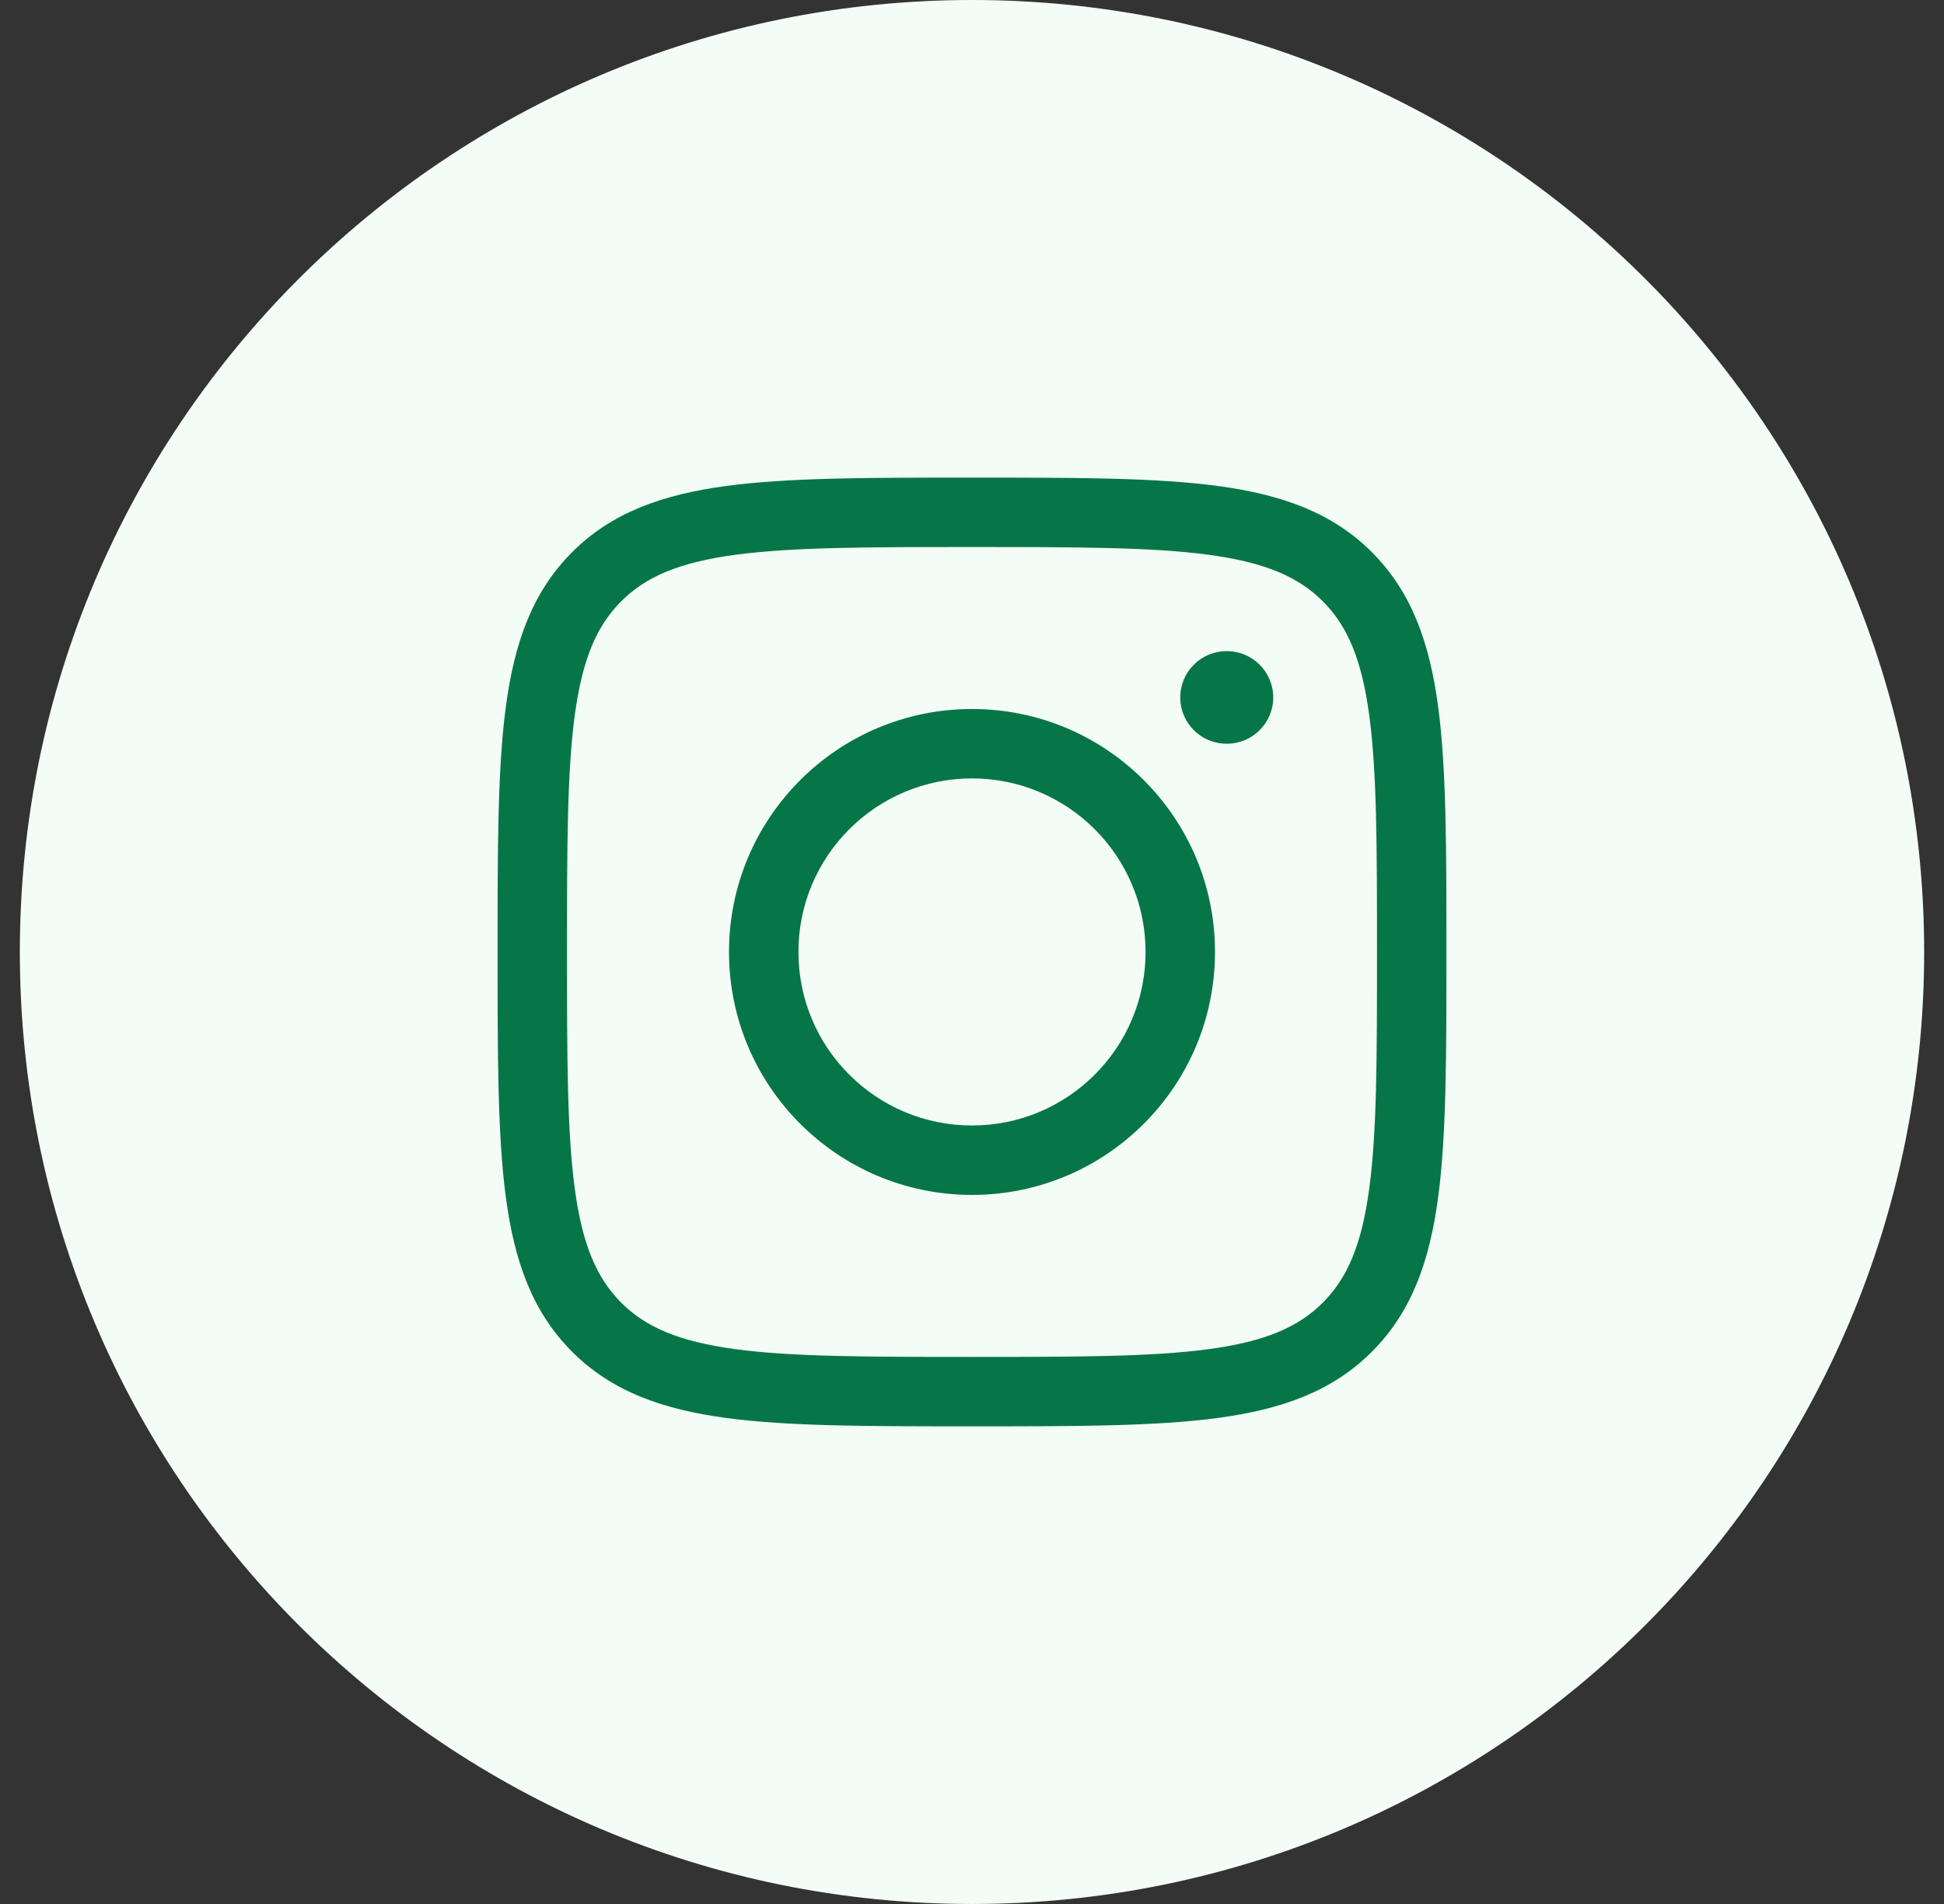
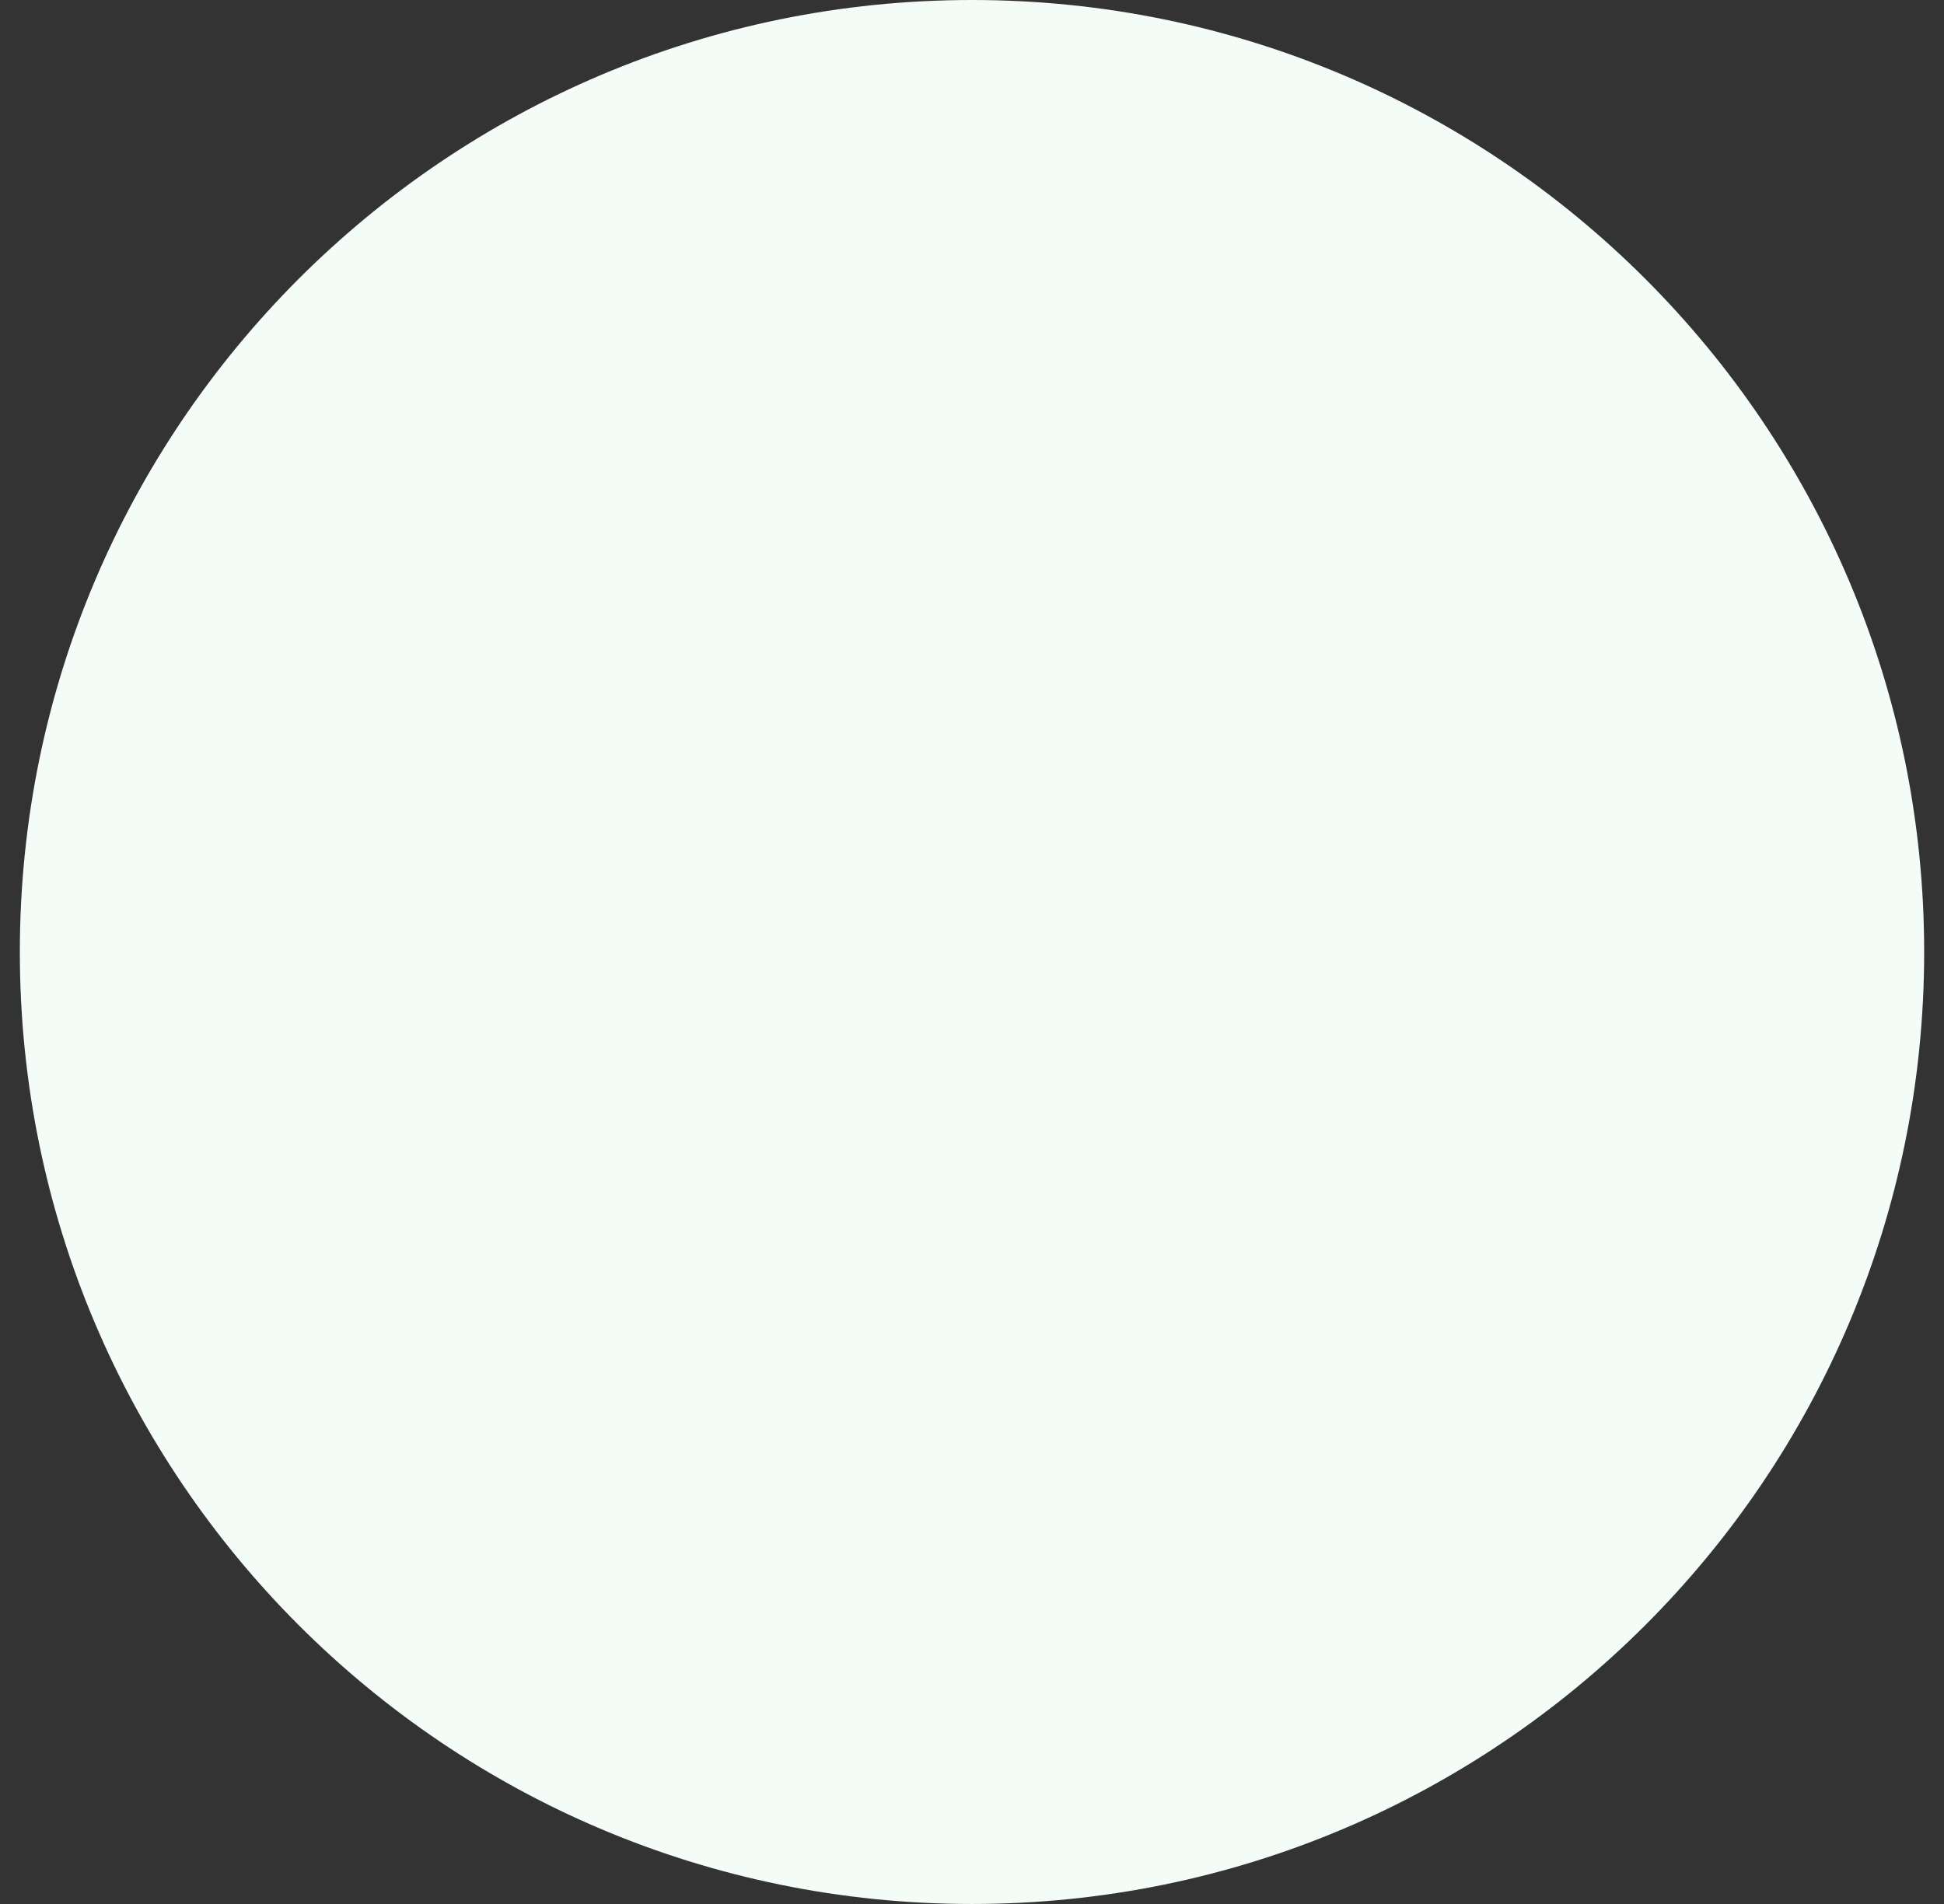
<svg xmlns="http://www.w3.org/2000/svg" width="49" height="48" viewBox="0 0 49 48" fill="none">
  <rect x="0" y="0" width="49" height="48" fill="#333333" stroke="none" />
  <path d="M0.5 24C0.5 10.745 11.245 0 24.5 0C37.755 0 48.5 10.745 48.5 24C48.5 37.255 37.755 48 24.5 48C11.245 48 0.5 37.255 0.5 24Z" fill="#F3FCF6" />
-   <path fill-rule="evenodd" clip-rule="evenodd" d="M18.375 23.999C18.375 20.617 21.117 17.874 24.5 17.874C27.883 17.874 30.625 20.617 30.625 23.999C30.625 27.382 27.883 30.124 24.5 30.124C21.117 30.124 18.375 27.382 18.375 23.999ZM24.5 19.624C22.084 19.624 20.125 21.583 20.125 23.999C20.125 26.416 22.084 28.374 24.5 28.374C26.916 28.374 28.875 26.416 28.875 23.999C28.875 21.583 26.916 19.624 24.5 19.624Z" fill="#067647" />
-   <path d="M30.926 18.749C31.57 18.749 32.093 18.227 32.093 17.583C32.093 16.938 31.57 16.416 30.926 16.416H30.915C30.271 16.416 29.749 16.938 29.749 17.583C29.749 18.227 30.271 18.749 30.915 18.749H30.926Z" fill="#067647" />
-   <path fill-rule="evenodd" clip-rule="evenodd" d="M24.567 12.041C27.123 12.041 29.13 12.041 30.697 12.252C32.303 12.468 33.578 12.919 34.579 13.92C35.58 14.922 36.032 16.196 36.248 17.802C36.458 19.369 36.458 21.377 36.458 23.933V24.066C36.458 26.622 36.458 28.629 36.248 30.197C36.032 31.803 35.58 33.077 34.579 34.078C33.578 35.08 32.303 35.531 30.697 35.747C29.13 35.958 27.123 35.958 24.567 35.958H24.433C21.878 35.958 19.87 35.958 18.303 35.747C16.697 35.531 15.422 35.08 14.421 34.078C13.42 33.077 12.968 31.803 12.752 30.197C12.542 28.629 12.542 26.622 12.542 24.066V23.933C12.542 21.377 12.542 19.369 12.752 17.802C12.968 16.196 13.42 14.922 14.421 13.92C15.422 12.919 16.697 12.468 18.303 12.252C19.87 12.041 21.878 12.041 24.433 12.041H24.567ZM18.536 13.986C17.124 14.176 16.28 14.536 15.659 15.158C15.037 15.78 14.677 16.623 14.487 18.035C14.294 19.472 14.292 21.362 14.292 23.999C14.292 26.637 14.294 28.526 14.487 29.963C14.677 31.375 15.037 32.219 15.659 32.841C16.28 33.463 17.124 33.823 18.536 34.013C19.973 34.206 21.863 34.208 24.5 34.208C27.137 34.208 29.027 34.206 30.464 34.013C31.876 33.823 32.72 33.463 33.342 32.841C33.964 32.219 34.324 31.375 34.513 29.963C34.707 28.526 34.708 26.637 34.708 23.999C34.708 21.362 34.707 19.472 34.513 18.035C34.324 16.623 33.964 15.78 33.342 15.158C32.72 14.536 31.876 14.176 30.464 13.986C29.027 13.793 27.137 13.791 24.5 13.791C21.863 13.791 19.973 13.793 18.536 13.986Z" fill="#067647" />
</svg>